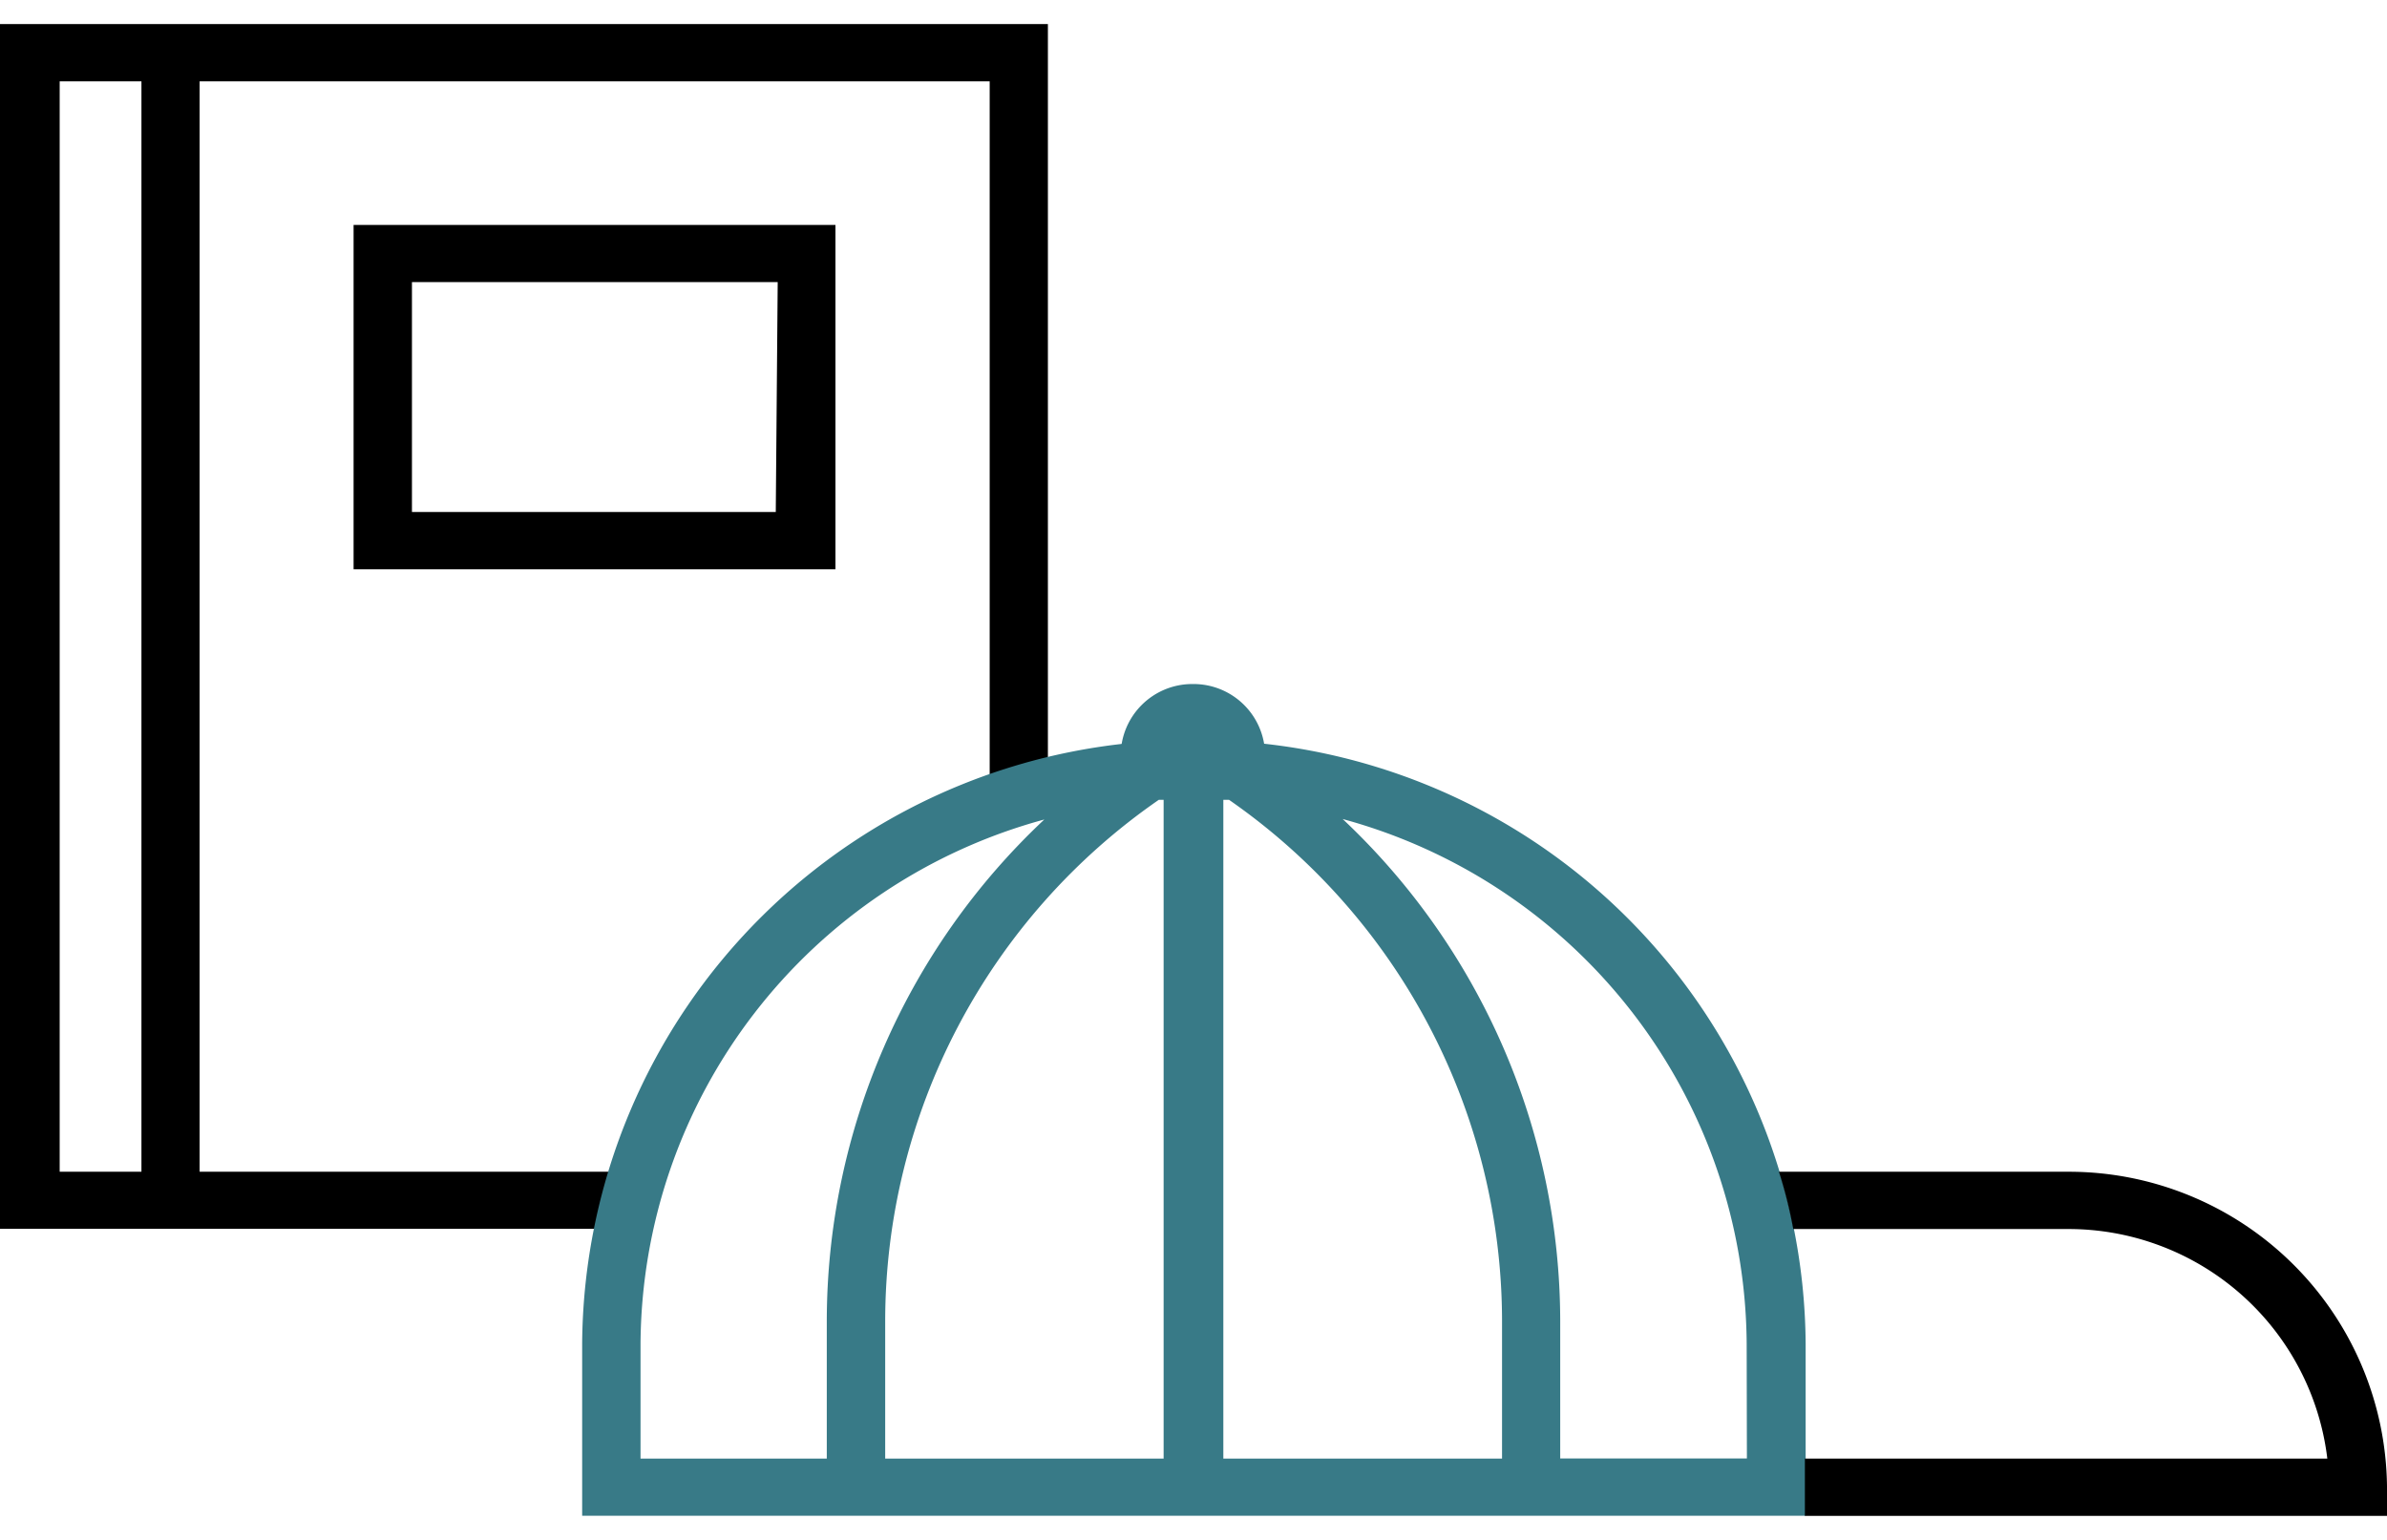
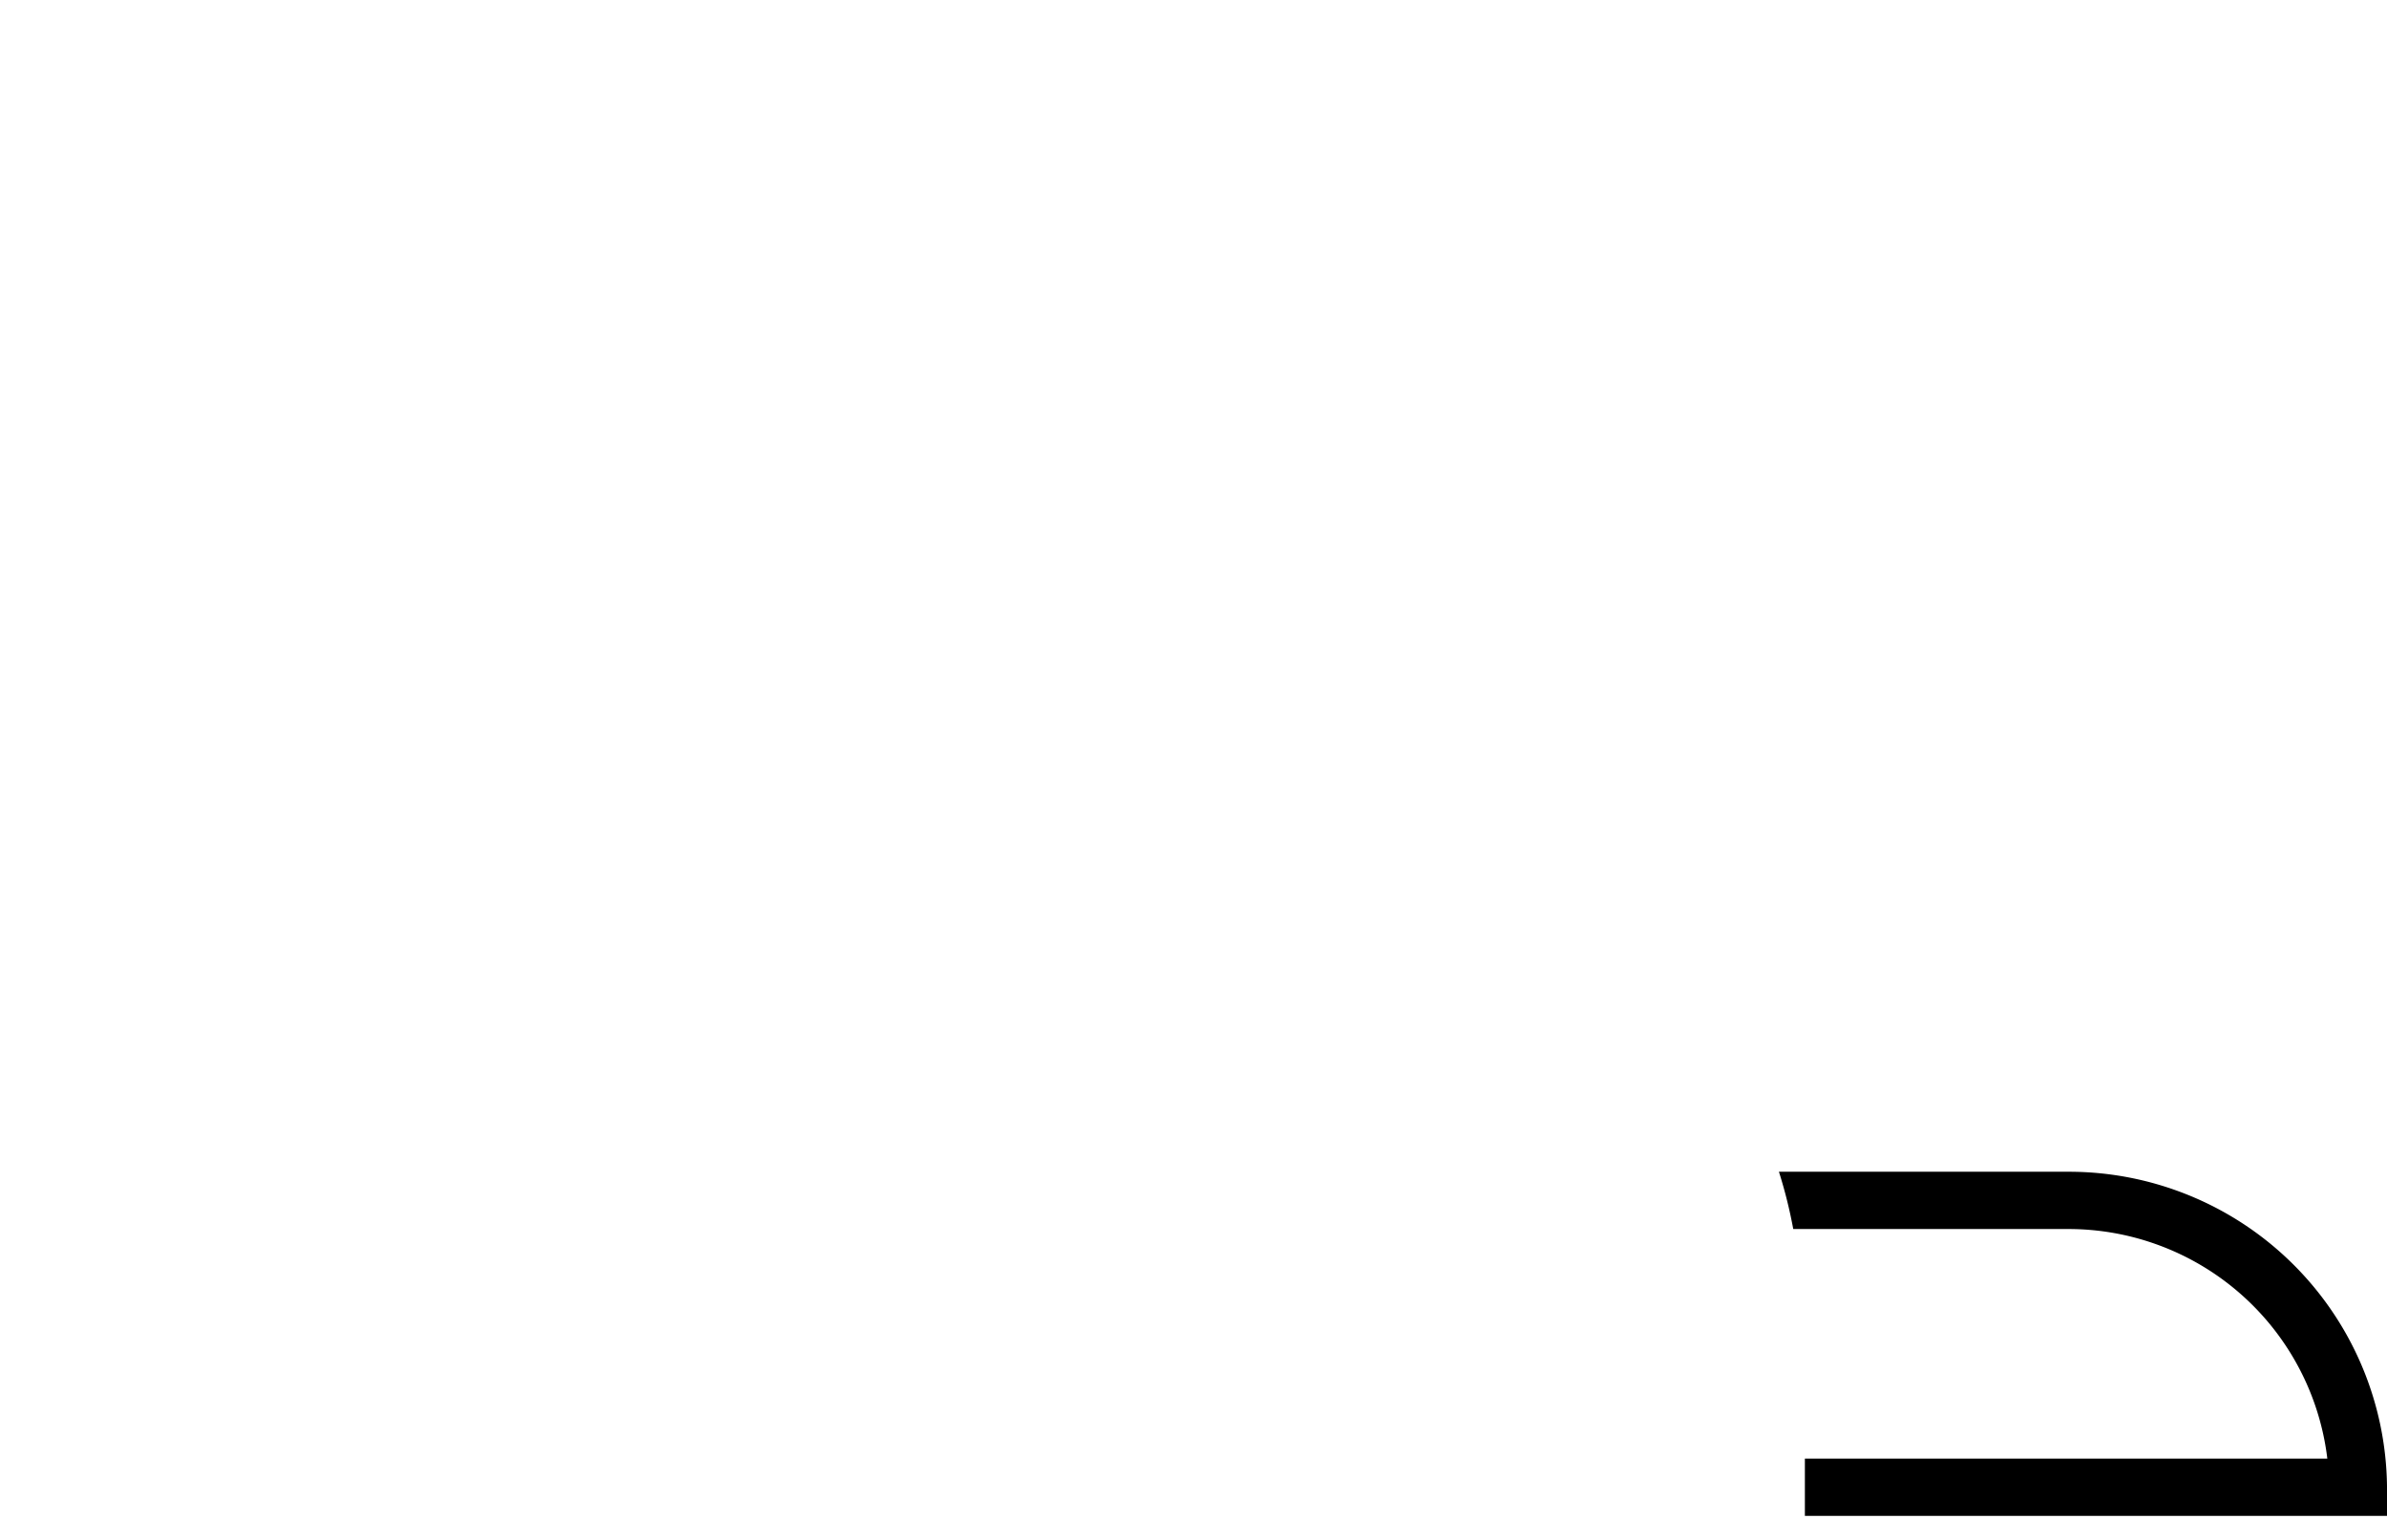
<svg xmlns="http://www.w3.org/2000/svg" width="62" height="40" viewBox="0 0 62 40">
  <defs>
    <style>.a{fill:#387a87;}</style>
  </defs>
-   <path d="M21.7,5.843H9.184v8.944H21.7ZM20.15,13.3H10.7V7.328H20.2Z" />
-   <path d="M16.569,30.437H5.185V2.113H25.706V20.961a15.123,15.123,0,0,1,1.512-.473V.625H0V31.919H16.182A13.966,13.966,0,0,1,16.569,30.437Zm-12.895,0H1.55V2.113H3.674Z" />
-   <path class="a" d="M31,19.225A15.785,15.785,0,0,0,15.121,34.9v4.472H46.9V34.9A15.788,15.788,0,0,0,31,19.225Zm8.014,15.087v3.575H31.775V20.775h.147a16.5,16.5,0,0,1,7.092,13.532ZM30.1,20.775h.124V37.887H22.992v-3.58A16.475,16.475,0,0,1,30.1,20.775ZM16.637,34.9A14.2,14.2,0,0,1,27.125,21.287a17.881,17.881,0,0,0-5.65,13.02v3.58H16.637Zm28.737,2.984H40.525v-3.58a17.93,17.93,0,0,0-5.65-13.029A14.215,14.215,0,0,1,45.368,34.9Z" />
-   <path class="a" d="M31,17.768h0a1.86,1.86,0,0,1,1.86,1.86H29.109a1.86,1.86,0,0,1,1.86-1.86Z" />
  <path d="M53.684,30.437H46.206a12.4,12.4,0,0,1,.372,1.488h7.106a6.773,6.773,0,0,1,6.766,5.962H46.88v1.488H62V38.6A8.266,8.266,0,0,0,53.684,30.437Z" />
</svg>